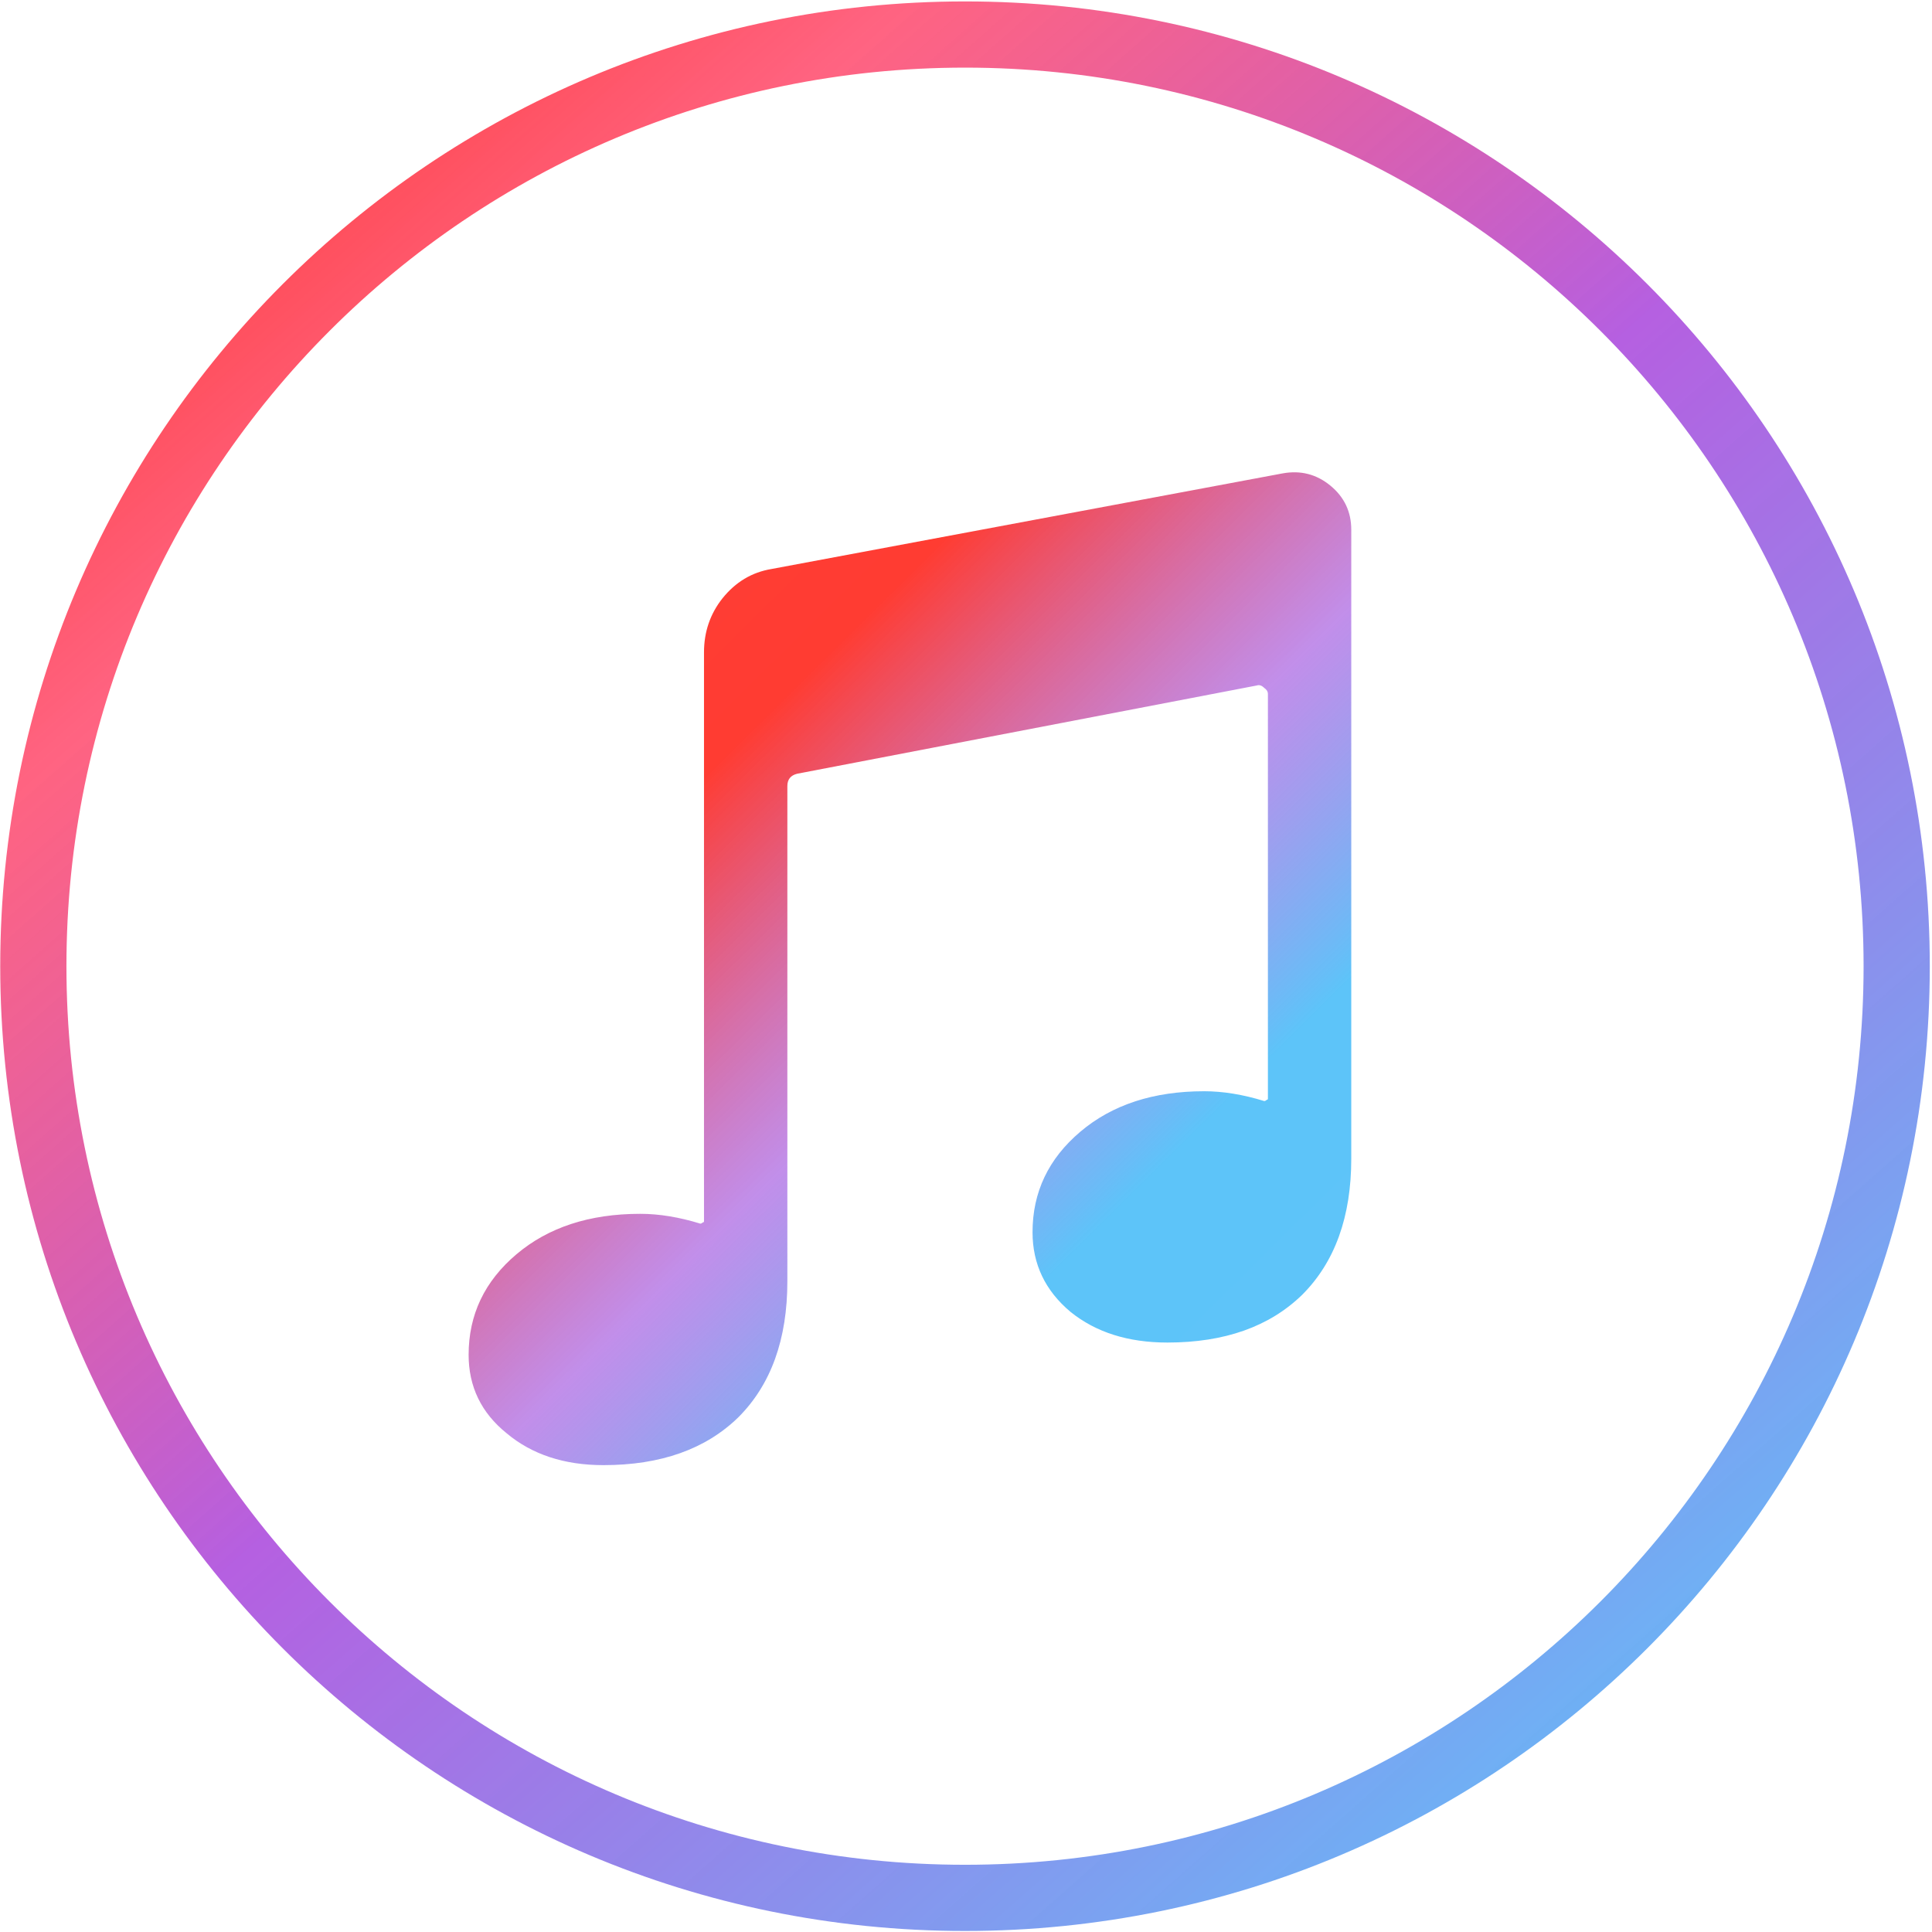
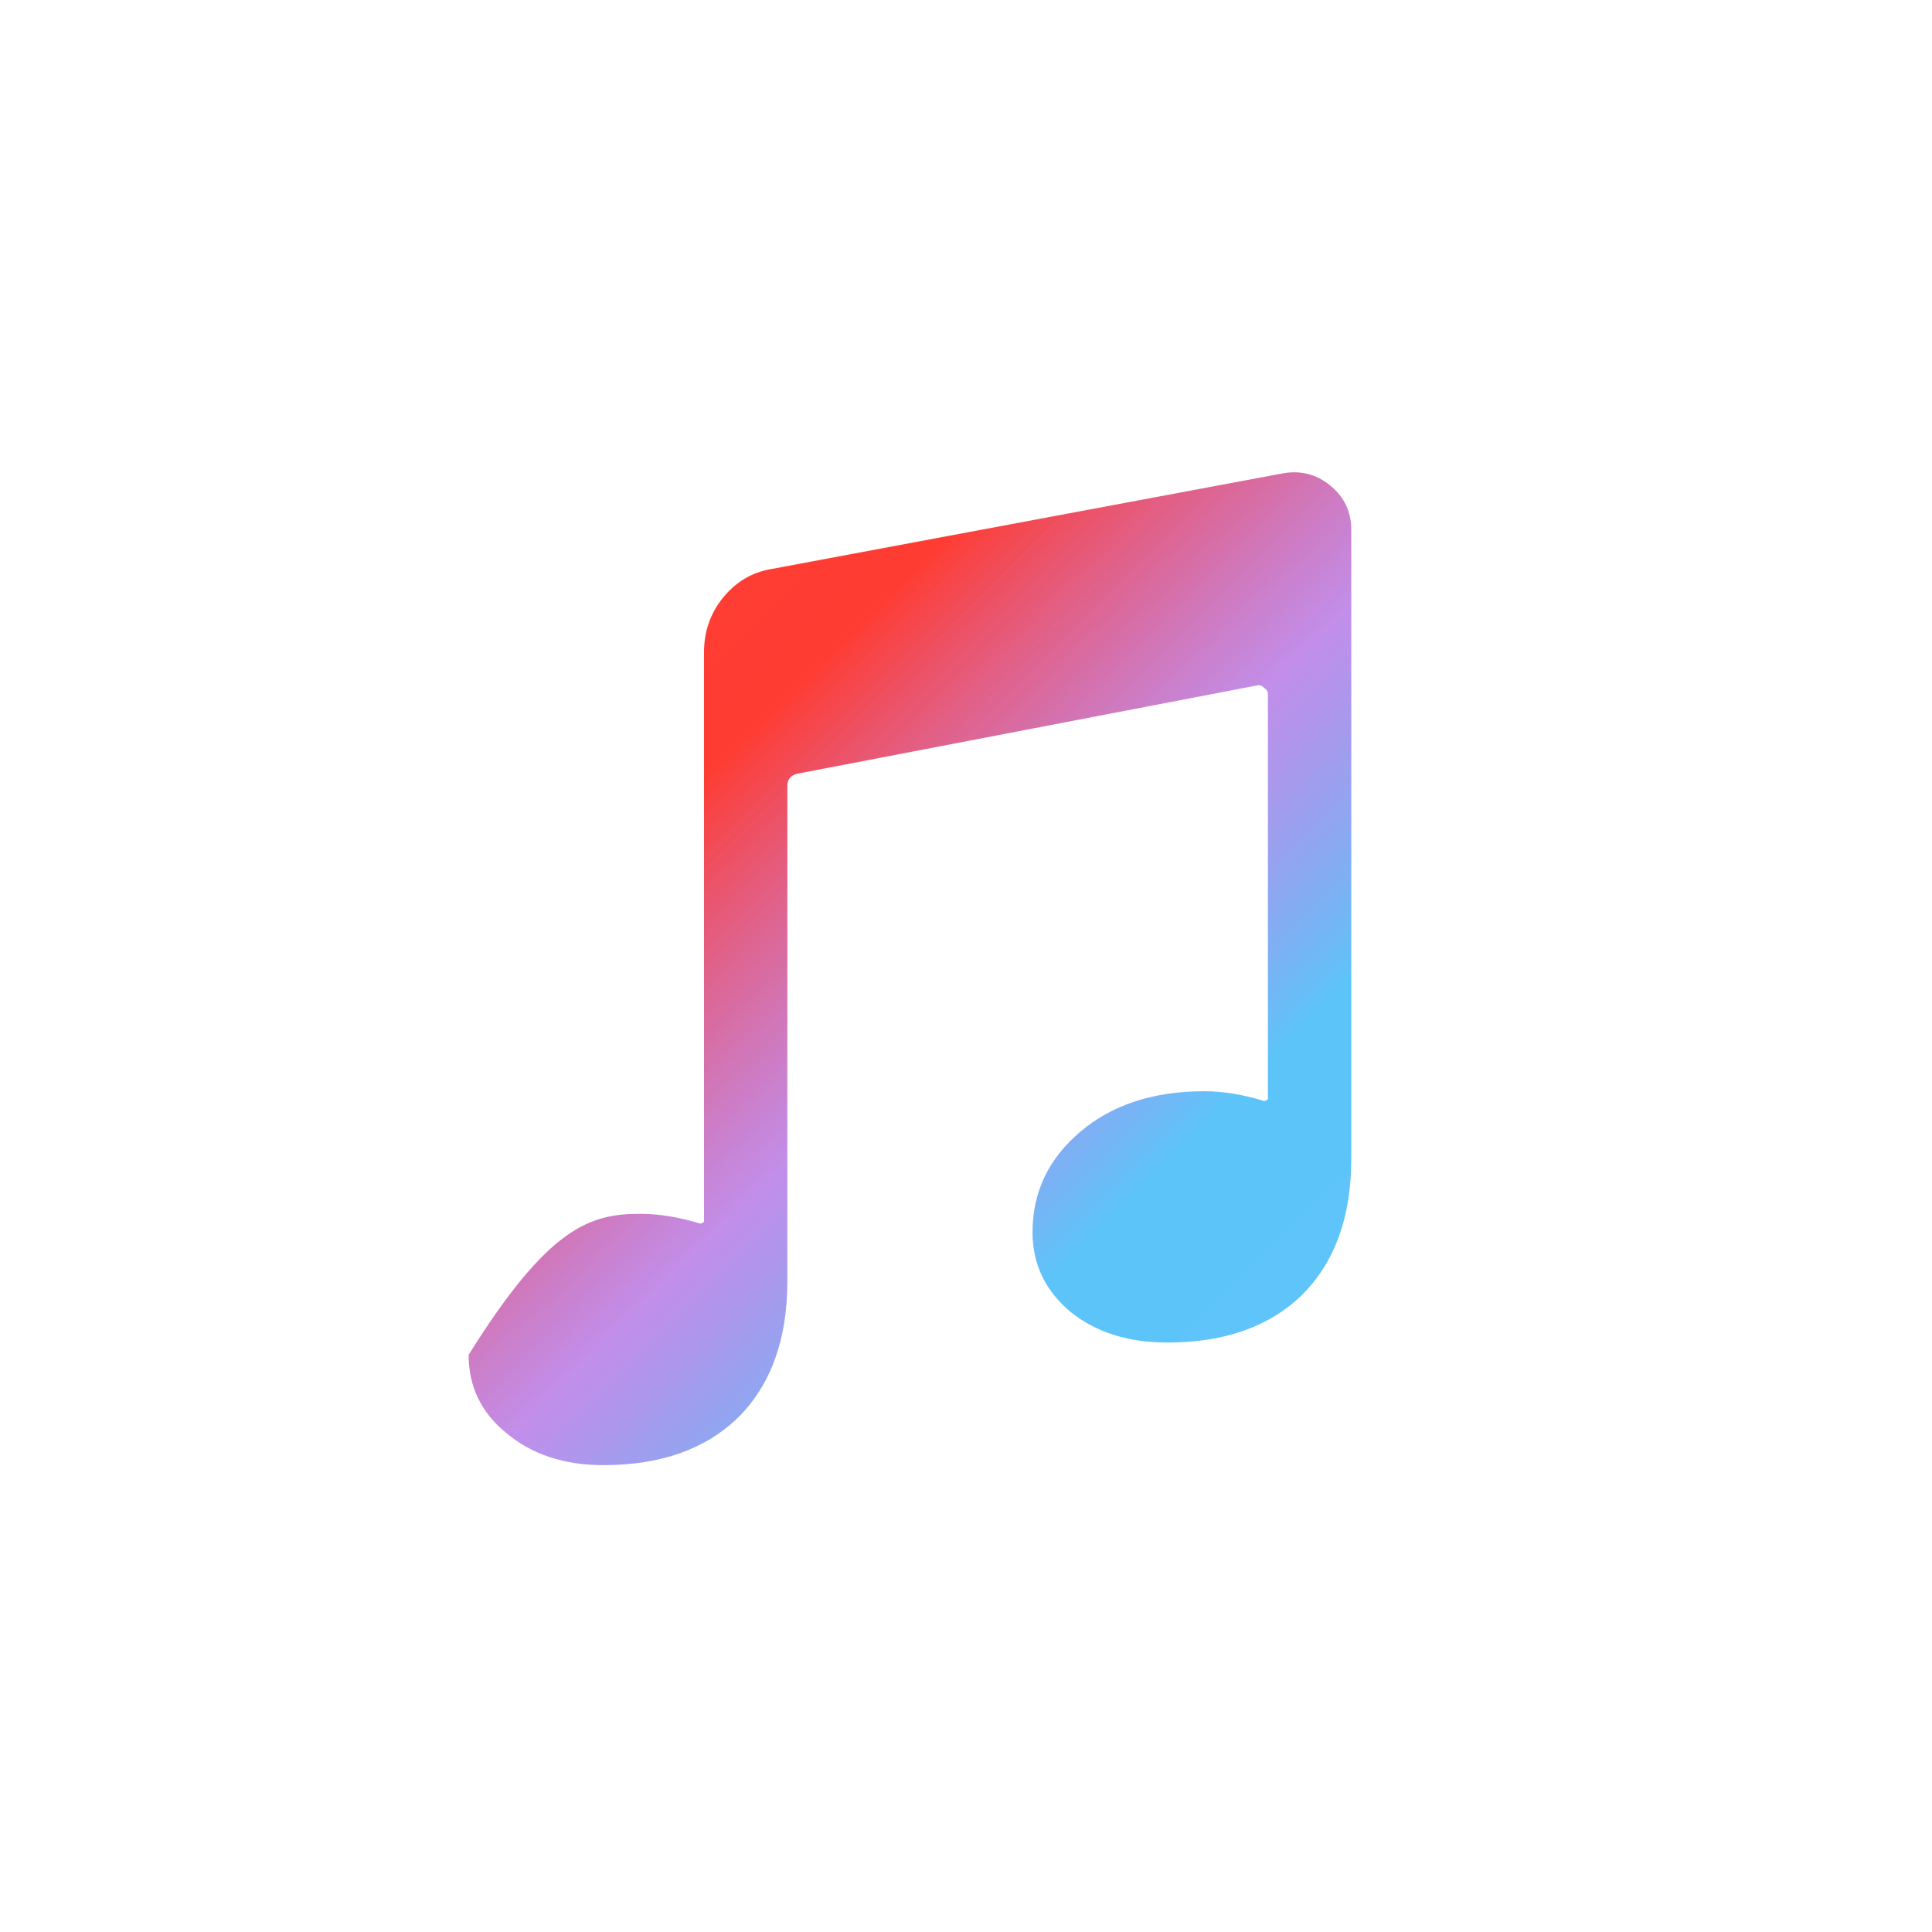
<svg xmlns="http://www.w3.org/2000/svg" width="788" height="788" viewBox="0 0 788 788" fill="none">
-   <path d="M773.597 394.082C773.597 184.214 603.465 14.082 393.597 14.082C183.729 14.082 13.597 184.214 13.597 394.082C13.597 603.95 183.729 774.082 393.597 774.082C603.465 774.082 773.597 603.95 773.597 394.082Z" stroke="url(#paint0_linear_462_51)" stroke-width="27" />
-   <path d="M523.138 193.081C530.471 191.748 536.971 193.414 542.638 198.081C548.305 202.748 551.138 208.748 551.138 216.081V344.331V472.581C551.138 496.248 544.471 514.748 531.138 528.081C517.805 541.081 499.471 547.581 476.138 547.581C460.138 547.581 446.971 543.414 436.638 535.081C426.305 526.414 421.138 515.581 421.138 502.581C421.138 486.248 427.638 472.581 440.638 461.581C453.638 450.581 470.471 445.081 491.138 445.081C498.805 445.081 506.971 446.414 515.638 449.081C515.971 449.081 516.305 448.914 516.638 448.581C516.971 448.581 517.138 448.414 517.138 448.081V283.081C517.138 282.081 516.638 281.248 515.638 280.581C514.638 279.581 513.638 279.248 512.638 279.581L325.138 315.581C322.471 316.248 321.138 317.914 321.138 320.581V522.581C321.138 546.248 314.471 564.748 301.138 578.081C287.805 591.081 269.471 597.581 246.138 597.581C230.138 597.581 216.971 593.248 206.638 584.581C196.305 576.248 191.138 565.581 191.138 552.581C191.138 536.248 197.638 522.581 210.638 511.581C223.638 500.581 240.471 495.081 261.138 495.081C268.805 495.081 276.971 496.414 285.638 499.081C285.971 499.081 286.305 498.914 286.638 498.581C286.971 498.581 287.138 498.414 287.138 498.081V266.081C287.138 257.748 289.638 250.414 294.638 244.081C299.971 237.414 306.638 233.414 314.638 232.081L523.138 193.081Z" fill="url(#paint1_linear_462_51)" />
+   <path d="M523.138 193.081C530.471 191.748 536.971 193.414 542.638 198.081C548.305 202.748 551.138 208.748 551.138 216.081V344.331V472.581C551.138 496.248 544.471 514.748 531.138 528.081C517.805 541.081 499.471 547.581 476.138 547.581C460.138 547.581 446.971 543.414 436.638 535.081C426.305 526.414 421.138 515.581 421.138 502.581C421.138 486.248 427.638 472.581 440.638 461.581C453.638 450.581 470.471 445.081 491.138 445.081C498.805 445.081 506.971 446.414 515.638 449.081C515.971 449.081 516.305 448.914 516.638 448.581C516.971 448.581 517.138 448.414 517.138 448.081V283.081C517.138 282.081 516.638 281.248 515.638 280.581C514.638 279.581 513.638 279.248 512.638 279.581L325.138 315.581C322.471 316.248 321.138 317.914 321.138 320.581V522.581C321.138 546.248 314.471 564.748 301.138 578.081C287.805 591.081 269.471 597.581 246.138 597.581C230.138 597.581 216.971 593.248 206.638 584.581C196.305 576.248 191.138 565.581 191.138 552.581C223.638 500.581 240.471 495.081 261.138 495.081C268.805 495.081 276.971 496.414 285.638 499.081C285.971 499.081 286.305 498.914 286.638 498.581C286.971 498.581 287.138 498.414 287.138 498.081V266.081C287.138 257.748 289.638 250.414 294.638 244.081C299.971 237.414 306.638 233.414 314.638 232.081L523.138 193.081Z" fill="url(#paint1_linear_462_51)" />
  <defs>
    <linearGradient id="paint0_linear_462_51" x1="758.097" y1="747.582" x2="97.597" y2="0.582" gradientUnits="userSpaceOnUse">
      <stop stop-color="#5AC8FA" />
      <stop offset="0.523" stop-color="#AF52DE" stop-opacity="0.922" />
      <stop offset="0.819" stop-color="#FF2D55" stop-opacity="0.74" />
      <stop offset="1" stop-color="#FF3B30" />
    </linearGradient>
    <linearGradient id="paint1_linear_462_51" x1="26.097" y1="42.581" x2="722.097" y2="746.581" gradientUnits="userSpaceOnUse">
      <stop offset="0.064" stop-color="#FB413E" />
      <stop offset="0.382" stop-color="#FF3C32" />
      <stop offset="0.52" stop-color="#AD69E3" stop-opacity="0.75" />
      <stop offset="0.629" stop-color="#5DC4F9" />
      <stop offset="0.963" stop-color="#60C2F8" />
    </linearGradient>
  </defs>
</svg>